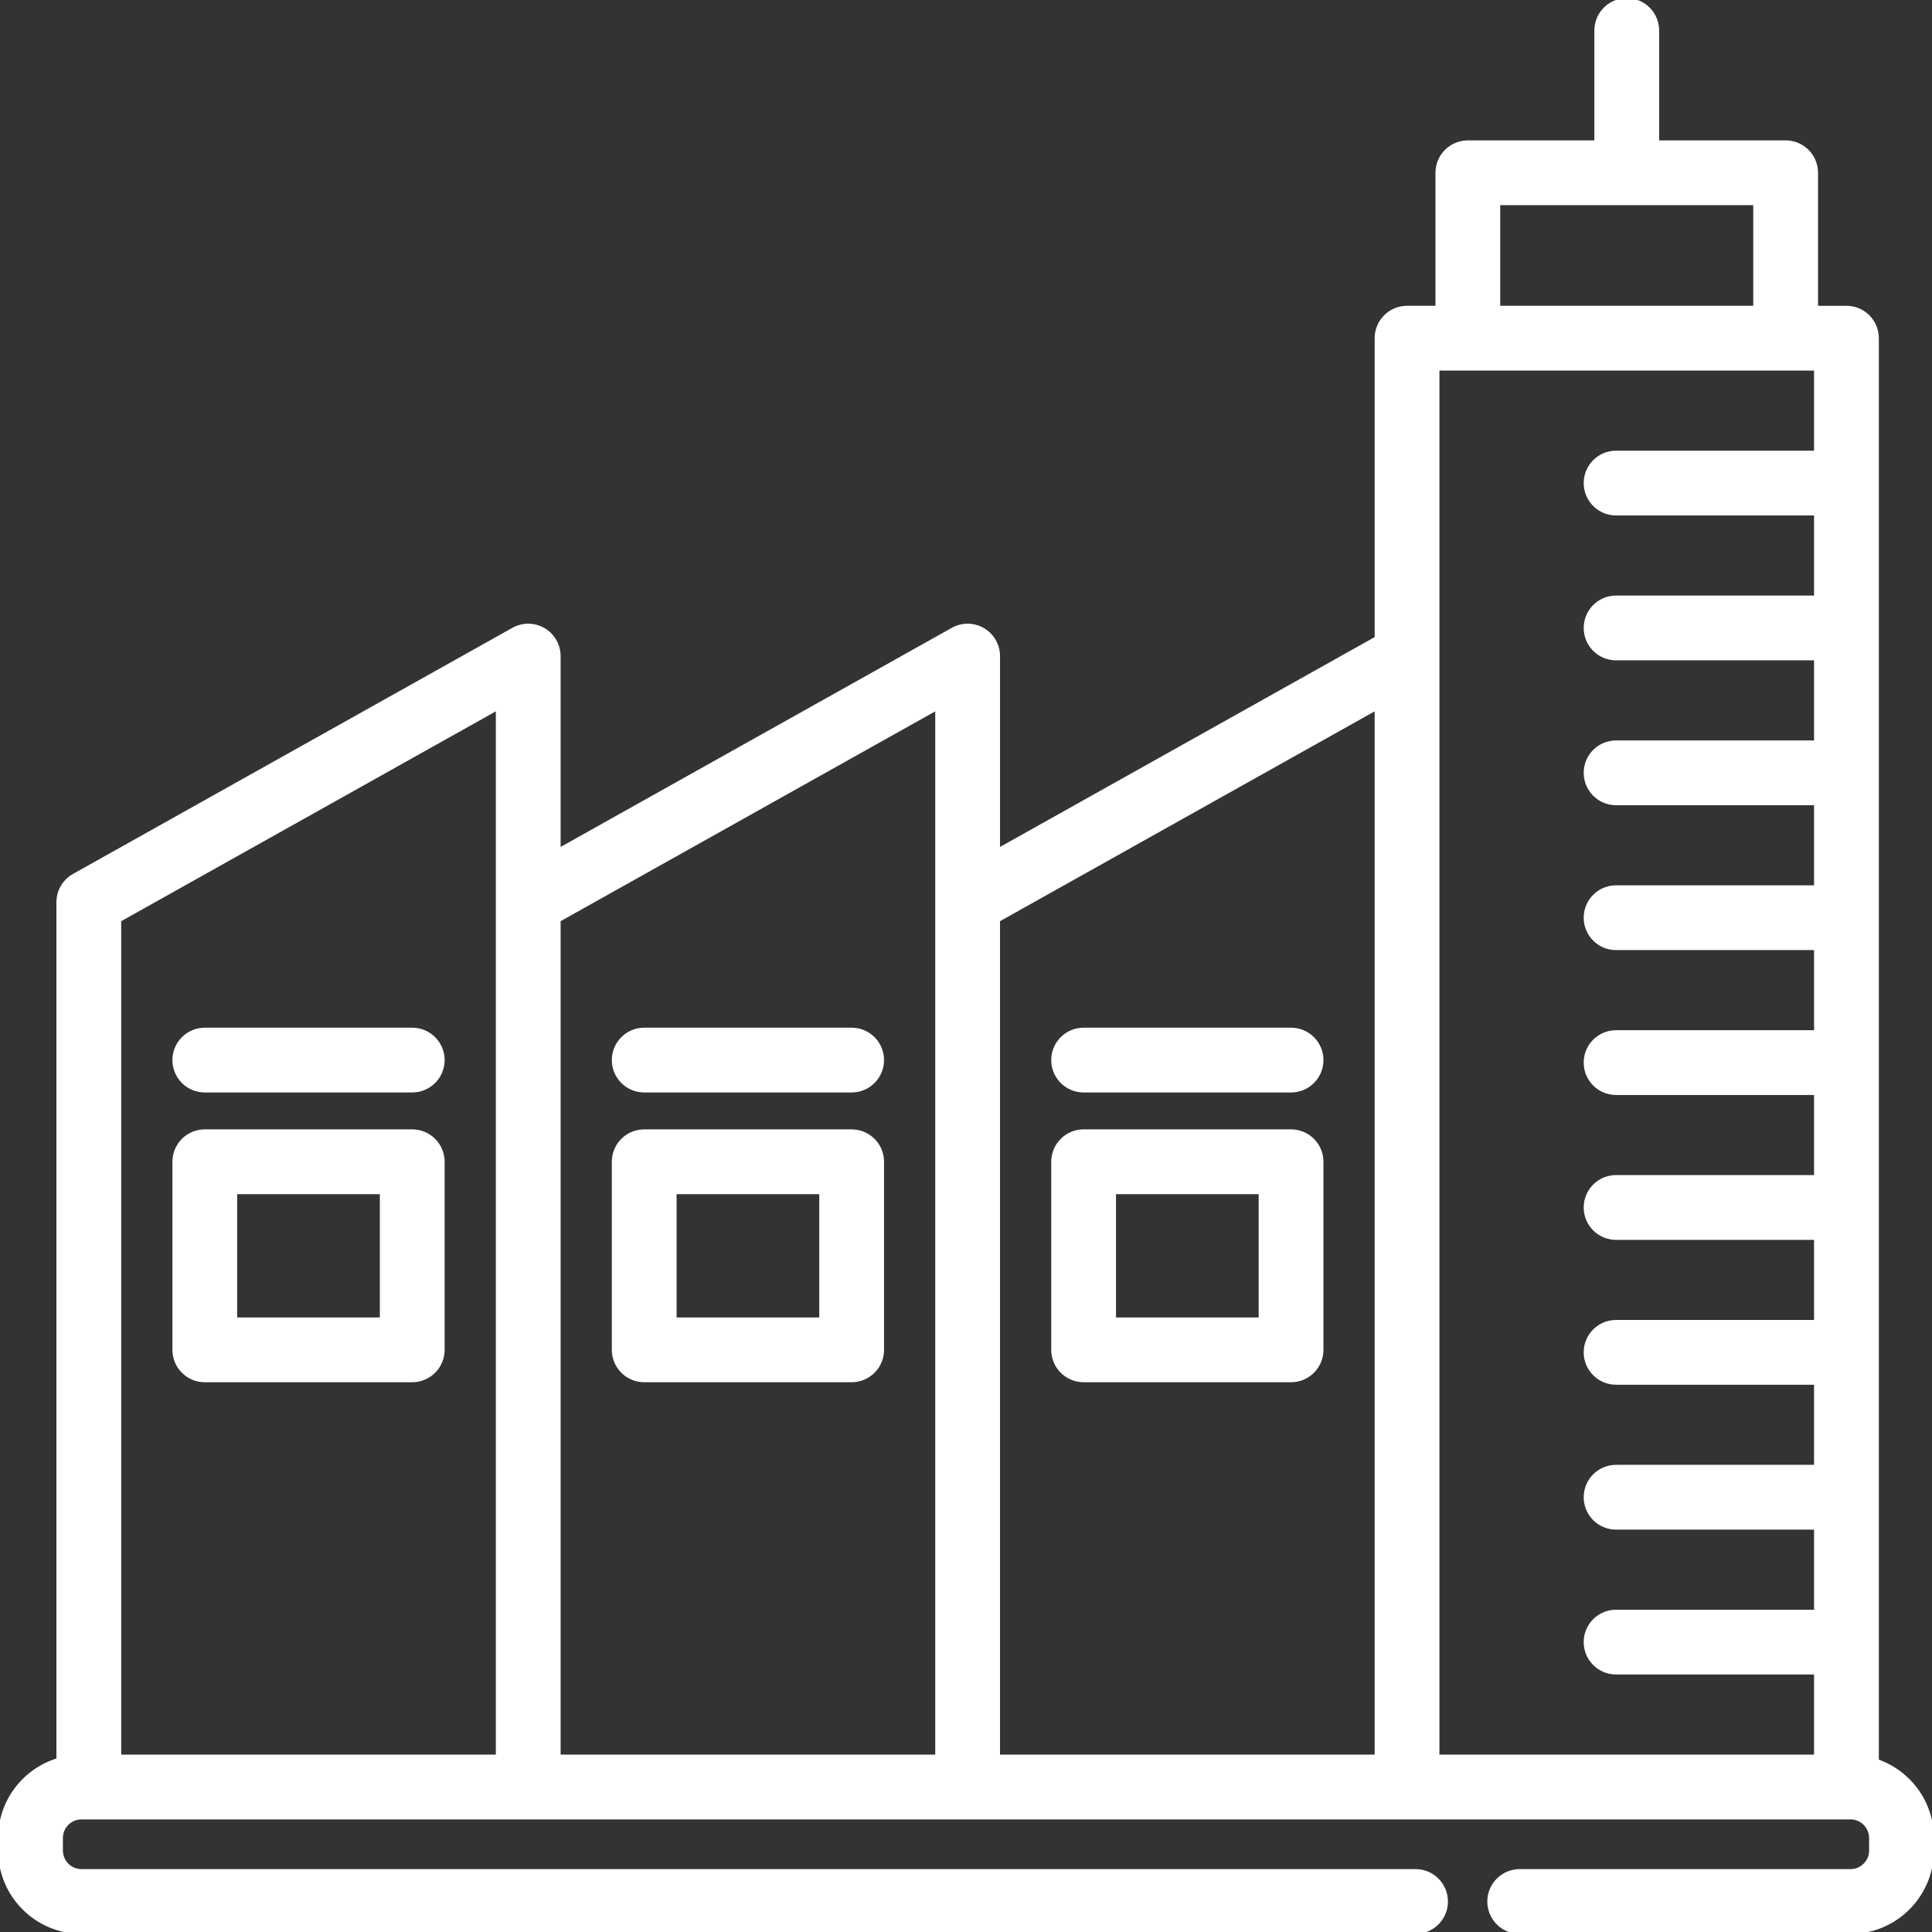
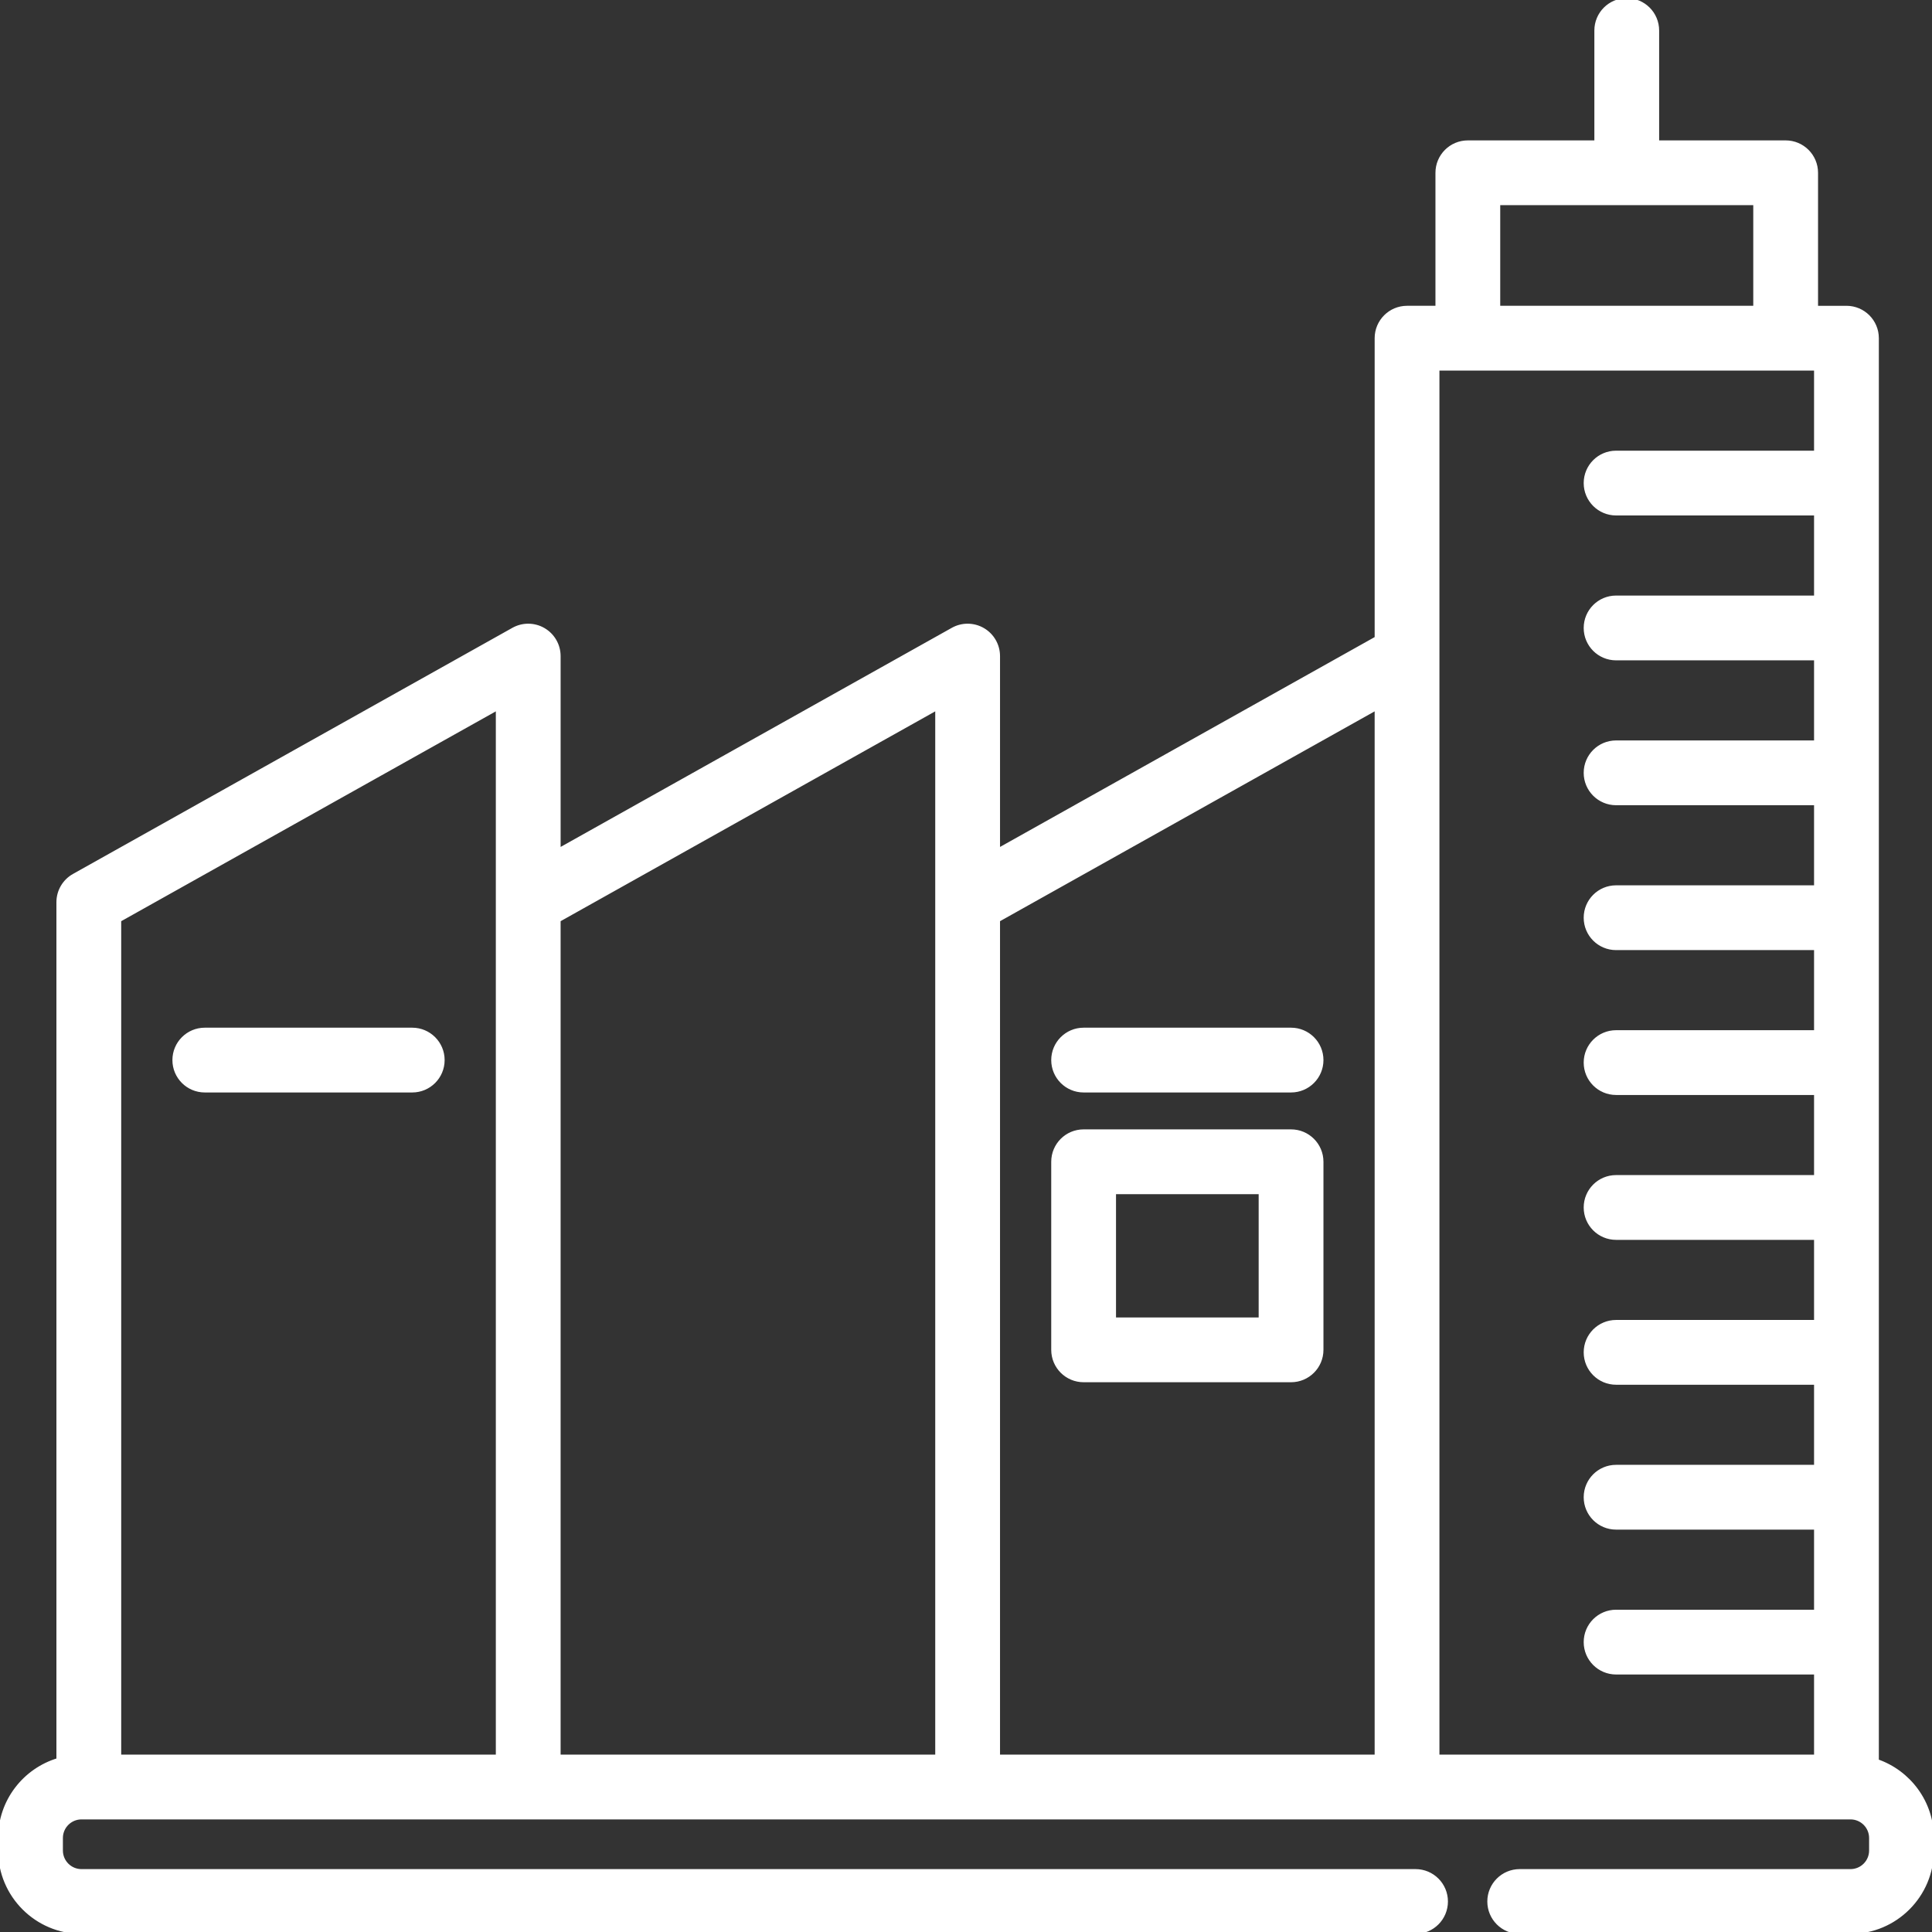
<svg xmlns="http://www.w3.org/2000/svg" fill="#ffffff" height="200px" width="200px" version="1.1" id="Layer_1" viewBox="0 0 512 512" xml:space="preserve" stroke="#ffffff">
  <rect x="0" y="0" width="512" height="512" fill="#333333" stroke="none" />
  <g id="SVGRepo_bgCarrier" stroke-width="0" />
  <g id="SVGRepo_tracerCarrier" stroke-linecap="round" stroke-linejoin="round" />
  <g id="SVGRepo_iconCarrier">
    <g>
      <g>
        <g>
          <path d="M497.413,466.682V89.624c0-4.466-3.618-8.084-8.084-8.084h-2.674h-5.354V45.79c0-4.466-3.618-8.084-8.084-8.084H439.19 V8.084c0-4.466-3.619-8.084-8.084-8.084c-4.466,0-8.084,3.619-8.084,8.084v29.622h-34.029c-4.466,0-8.084,3.618-8.084,8.084 v35.749h-8.027c-4.466,0-8.084,3.619-8.084,8.084v79.507l-100.281,56.168V173.87c0-2.869-1.521-5.524-3.997-6.975 c-2.475-1.451-5.536-1.48-8.038-0.079l-104.413,58.482V173.87c0-2.869-1.521-5.524-3.997-6.975 c-2.476-1.451-5.536-1.48-8.038-0.079L19.585,232.039c-2.552,1.43-4.134,4.127-4.134,7.054v227.302 c-8.922,2.654-15.451,10.919-15.451,20.691v3.32C0.001,502.313,9.688,512,21.594,512h353.541c4.466,0,8.084-3.618,8.084-8.084 c0-4.466-3.618-8.084-8.084-8.084H21.594c-2.991,0-5.425-2.434-5.425-5.425v-3.32c0-2.991,2.434-5.425,5.425-5.425h1.941h116.448 h116.448H372.88h55.399h58.374h2.674h1.078c2.991,0,5.425,2.434,5.425,5.425v3.32c0,2.991-2.434,5.425-5.425,5.425h-87.667 c-4.466,0-8.084,3.619-8.084,8.084c0,4.466,3.618,8.084,8.084,8.084h87.667c11.906,0,21.594-9.687,21.594-21.593v-3.32 C512.001,477.635,505.887,469.601,497.413,466.682z M131.899,239.093v226.4H31.62V243.831l100.28-56.167V239.093z M248.347,239.093v226.4h-100.28V243.831l100.28-56.167V239.093z M364.796,465.493h-100.28V243.831l100.28-56.167V465.493z M397.076,53.874h68.057v27.665H428.28h-31.204V53.874z M481.245,158.33H428.28c-4.466,0-8.084,3.618-8.084,8.084 c0,4.466,3.618,8.084,8.084,8.084h52.964v22.226H428.28c-4.466,0-8.084,3.618-8.084,8.084c0,4.466,3.618,8.084,8.084,8.084 h52.964v22.227H428.28c-4.466,0-8.084,3.618-8.084,8.084c0,4.466,3.618,8.084,8.084,8.084h52.964v22.227H428.28 c-4.466,0-8.084,3.618-8.084,8.084c0,4.466,3.618,8.084,8.084,8.084h52.964v22.226H428.28c-4.466,0-8.084,3.618-8.084,8.084 c0,4.466,3.618,8.084,8.084,8.084h52.964v22.226H428.28c-4.466,0-8.084,3.618-8.084,8.084c0,4.466,3.618,8.084,8.084,8.084 h52.964v22.227H428.28c-4.466,0-8.084,3.618-8.084,8.084c0,4.466,3.618,8.084,8.084,8.084h52.964v22.227H428.28 c-4.466,0-8.084,3.618-8.084,8.084c0,4.466,3.618,8.084,8.084,8.084h52.964v22.226H428.28v0.001h-47.315V173.87V97.708h8.027 h39.288h44.936h8.027v22.227H428.28c-4.466,0-8.084,3.619-8.084,8.084s3.618,8.084,8.084,8.084h52.964V158.33z" />
          <path d="M287.171,365.806h54.973c4.466,0,8.084-3.618,8.084-8.084V307.88c0-4.466-3.619-8.084-8.084-8.084h-54.973 c-4.466,0-8.084,3.618-8.084,8.084v49.842C279.087,362.188,282.705,365.806,287.171,365.806z M295.255,315.964h38.804v33.673 h-38.804V315.964z" />
-           <path d="M287.171,289.016h54.973c4.466,0,8.084-3.618,8.084-8.084c0-4.466-3.619-8.084-8.084-8.084h-54.973 c-4.466,0-8.084,3.619-8.084,8.084C279.087,285.397,282.705,289.016,287.171,289.016z" />
-           <path d="M170.723,365.806h54.973c4.466,0,8.084-3.618,8.084-8.084V307.88c0-4.466-3.62-8.084-8.084-8.084h-54.973 c-4.466,0-8.084,3.618-8.084,8.084v49.842C162.639,362.188,166.257,365.806,170.723,365.806z M178.807,315.964h38.804v33.673 h-38.804V315.964z" />
-           <path d="M170.723,289.016h54.973c4.466,0,8.084-3.618,8.084-8.084c0-4.466-3.62-8.084-8.084-8.084h-54.973 c-4.466,0-8.084,3.619-8.084,8.084C162.639,285.397,166.257,289.016,170.723,289.016z" />
-           <path d="M54.275,365.806h54.973c4.466,0,8.084-3.618,8.084-8.084V307.88c0-4.466-3.62-8.084-8.084-8.084H54.275 c-4.466,0-8.084,3.618-8.084,8.084v49.842C46.19,362.188,49.809,365.806,54.275,365.806z M62.359,315.964h38.804v33.673H62.359 V315.964z" />
+           <path d="M287.171,289.016h54.973c4.466,0,8.084-3.618,8.084-8.084c0-4.466-3.619-8.084-8.084-8.084h-54.973 c-4.466,0-8.084,3.619-8.084,8.084C279.087,285.397,282.705,289.016,287.171,289.016" />
          <path d="M54.275,289.016h54.973c4.466,0,8.084-3.618,8.084-8.084c0-4.466-3.62-8.084-8.084-8.084H54.275 c-4.466,0-8.084,3.619-8.084,8.084C46.19,285.397,49.809,289.016,54.275,289.016z" />
        </g>
      </g>
    </g>
  </g>
</svg>